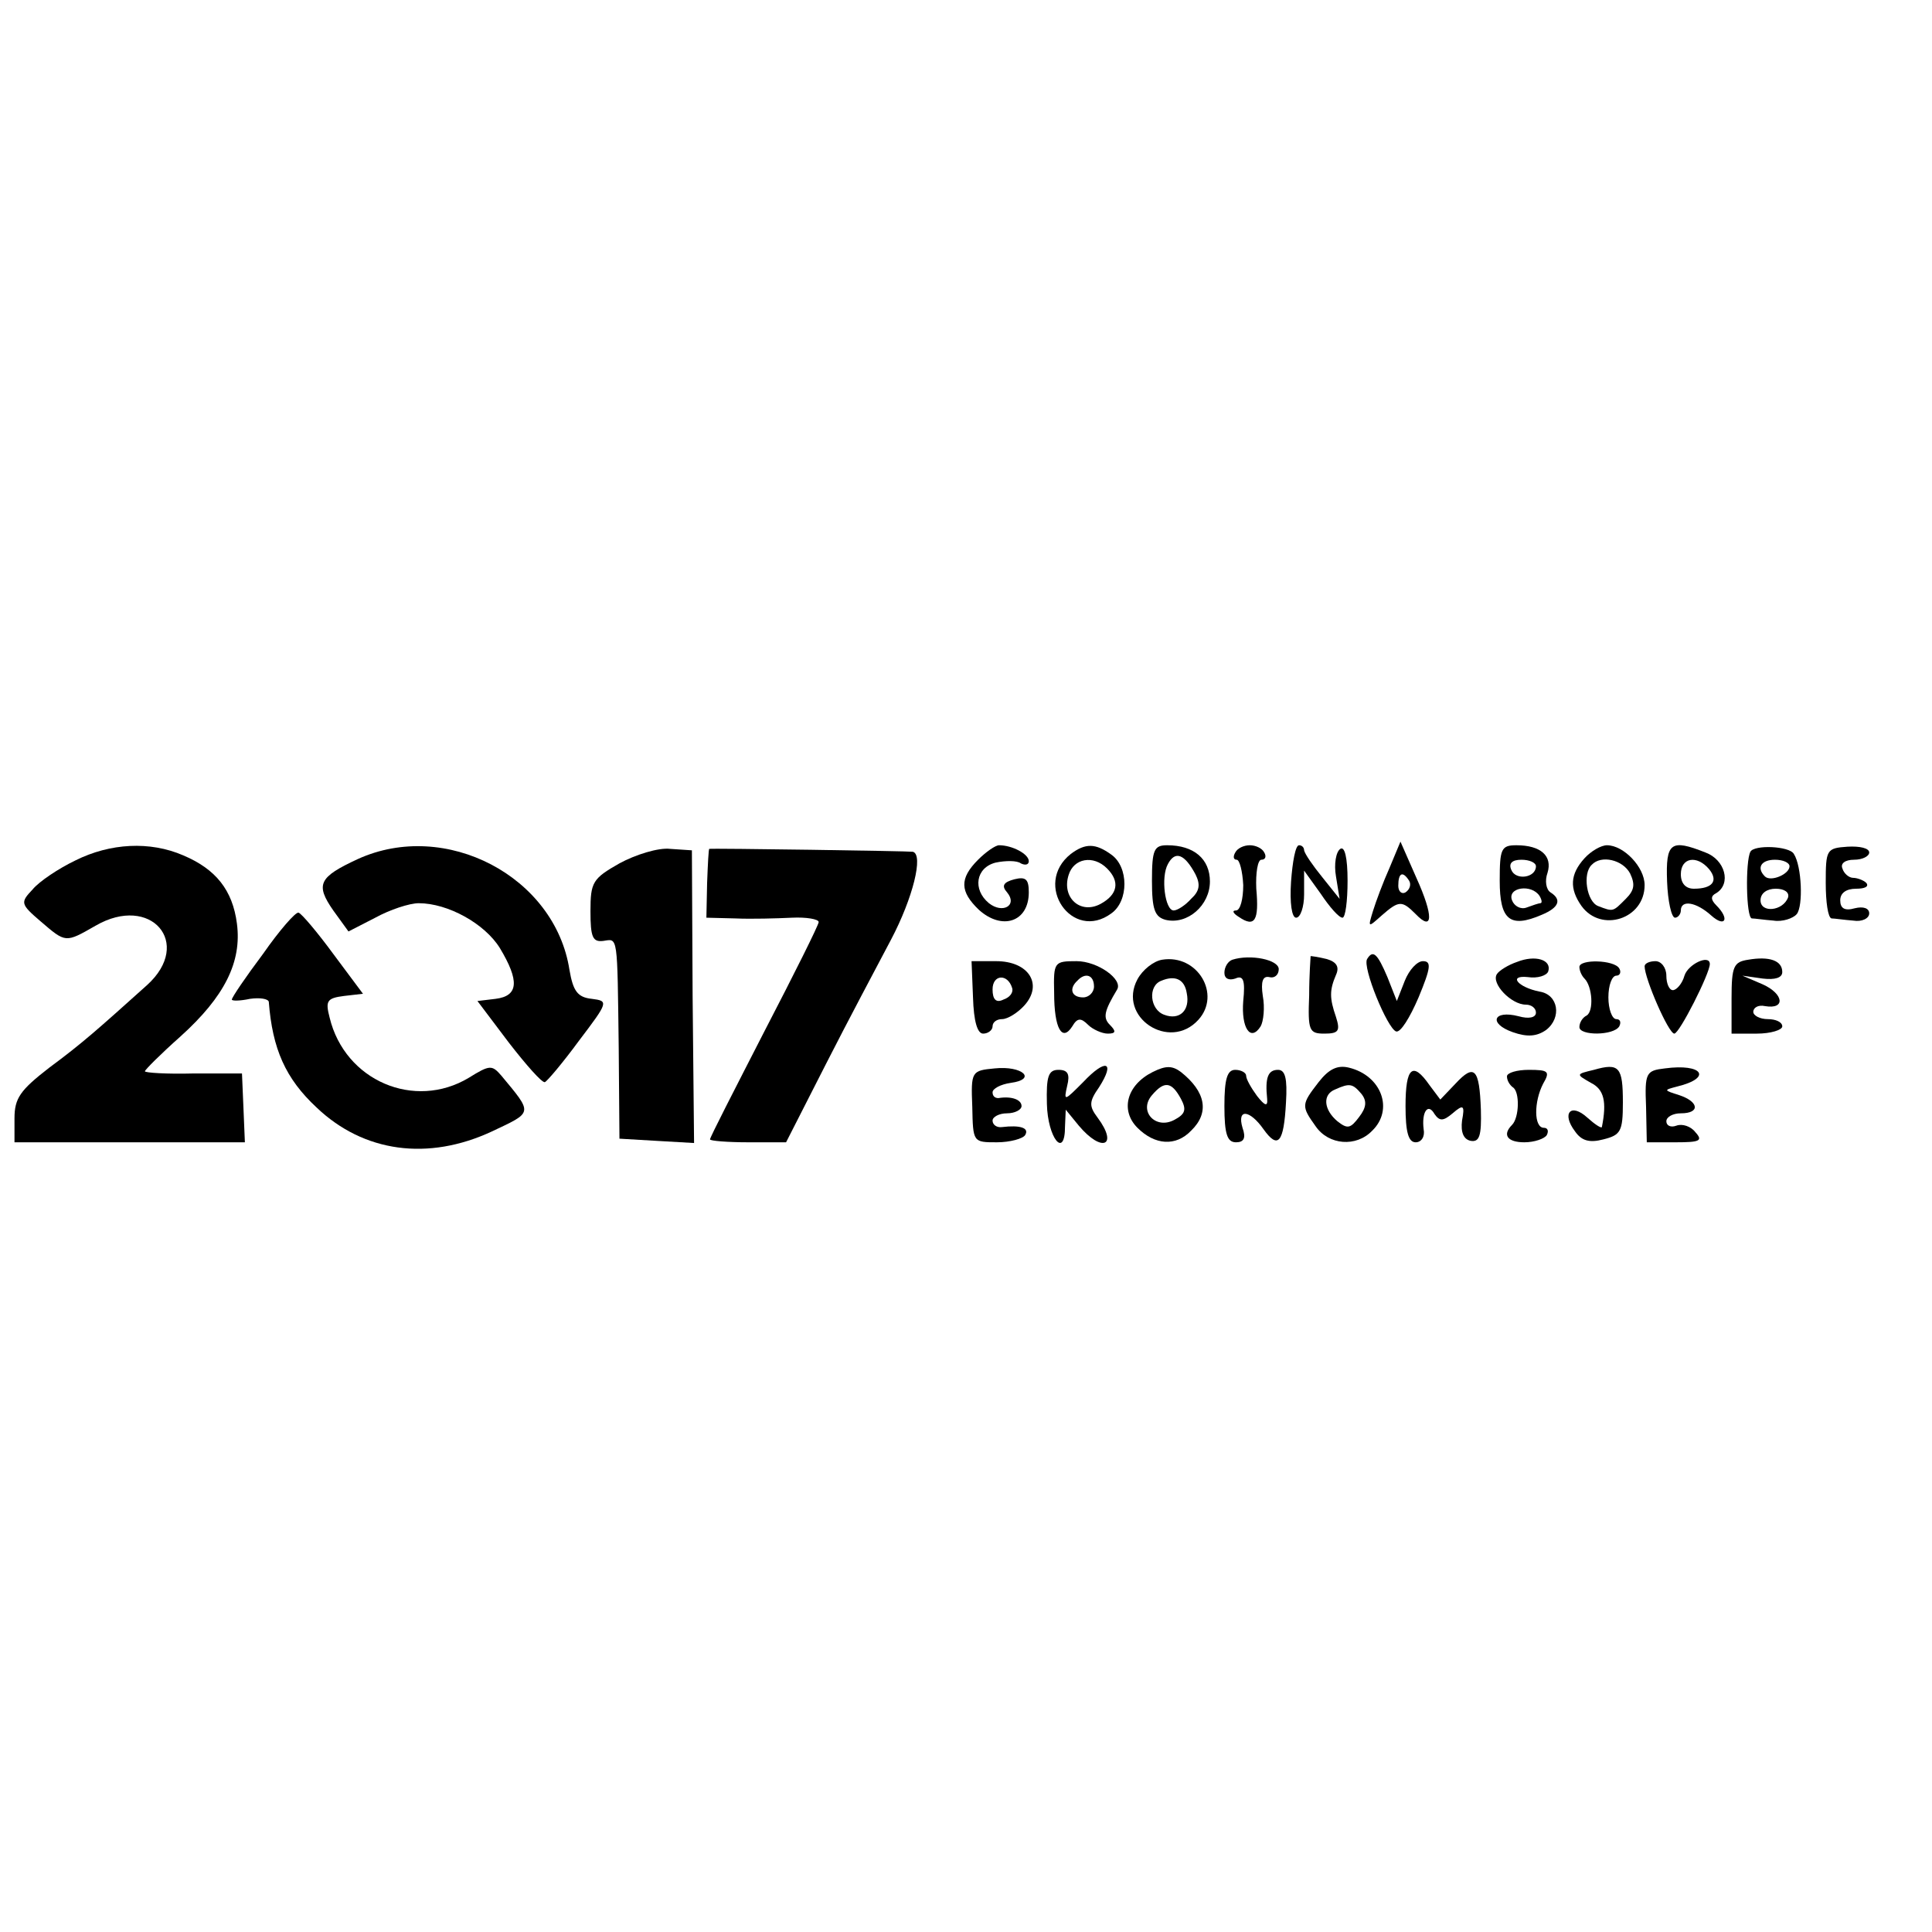
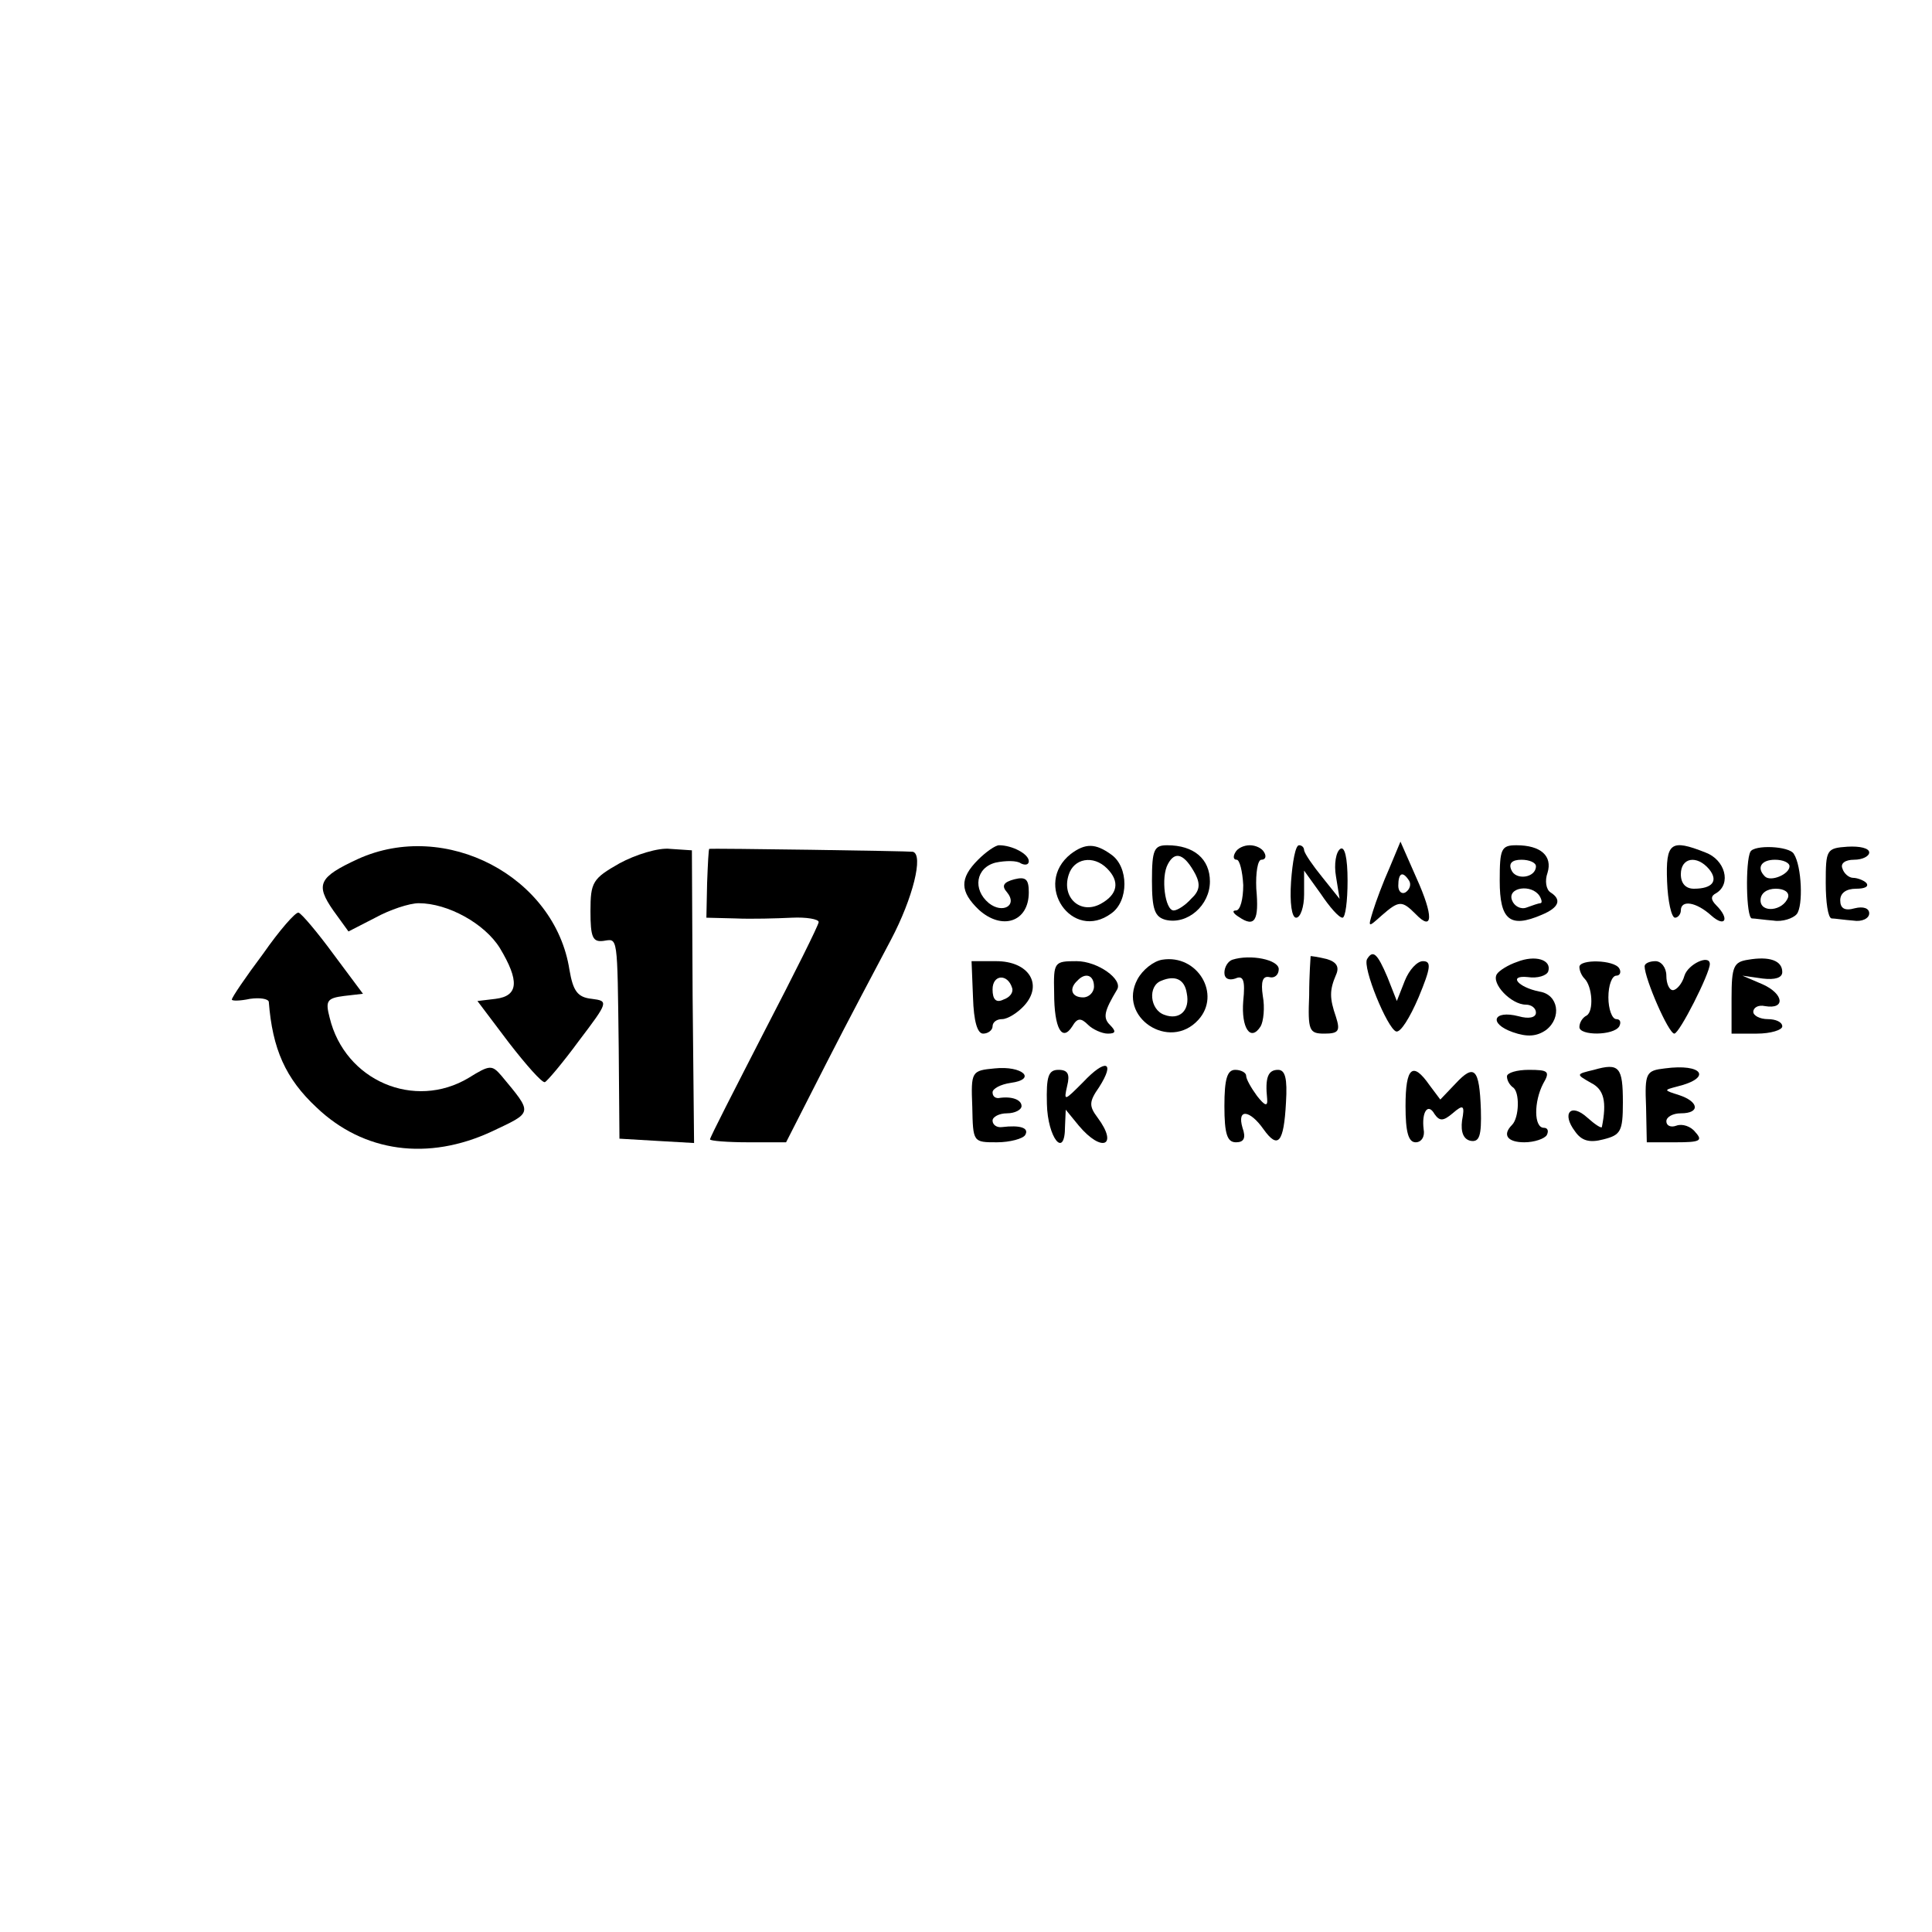
<svg xmlns="http://www.w3.org/2000/svg" version="1.0" width="16pt" height="16pt" viewBox="0 0 16 16" preserveAspectRatio="xMidYMid meet">
  <g transform="translate(0,16) scale(0.006,-0.006)" fill="#000000" stroke="none">
-     <path d="M104 1479 c-23 -11 -50 -29 -59 -40 -17 -18 -17 -20 11 -44 35 -30 34 -30 76 -6 76 44 135 -24 71 -82 -68 -61 -89 -80 -135 -114 -40 -31 -48 -42 -48 -70 l0 -33 159 0 159 0 -2 48 -2 47 -67 0 c-37 -1 -67 1 -67 3 0 2 22 24 49 48 61 55 85 103 78 156 -6 46 -29 75 -74 94 -46 20 -101 17 -149 -7z" />
    <path d="M494 1481 c-54 -25 -59 -35 -34 -71 l21 -29 37 19 c20 11 47 20 60 20 40 0 91 -28 112 -62 27 -45 26 -66 -6 -70 l-25 -3 43 -57 c24 -31 46 -56 50 -55 3 1 25 27 47 57 41 54 41 55 18 58 -20 2 -26 11 -31 40 -20 129 -171 208 -292 153z" />
    <path d="M855 1475 c-37 -21 -40 -26 -40 -66 0 -36 3 -43 18 -41 20 3 19 10 21 -148 l1 -125 51 -3 52 -3 -2 202 -1 202 -30 2 c-16 2 -48 -8 -70 -20z" />
    <path d="M979 1495 c-1 0 -2 -21 -3 -47 l-1 -48 40 -1 c22 -1 57 0 78 1 20 1 37 -2 37 -6 0 -4 -34 -72 -75 -151 -41 -80 -75 -146 -75 -149 0 -2 24 -4 53 -4 l52 0 55 108 c30 59 71 136 90 172 30 57 45 117 30 121 -4 1 -278 5 -281 4z" />
    <path d="M1350 1480 c-26 -26 -25 -44 1 -69 32 -29 69 -17 69 24 0 18 -4 22 -20 18 -15 -4 -18 -9 -10 -18 15 -18 -6 -30 -25 -15 -23 19 -18 49 9 56 14 3 30 3 35 -1 6 -3 11 -2 11 3 0 10 -23 22 -41 22 -5 0 -18 -9 -29 -20z" />
    <path d="M1478 1488 c-53 -42 2 -122 56 -82 24 17 24 64 0 81 -22 16 -36 16 -56 1z m50 -20 c18 -18 15 -36 -9 -49 -28 -15 -54 9 -44 40 7 23 34 28 53 9z" />
    <path d="M1590 1451 c0 -40 4 -50 19 -54 30 -7 61 20 61 53 0 31 -22 50 -59 50 -18 0 -21 -6 -21 -49z m60 9 c7 -14 6 -23 -6 -34 -8 -9 -19 -16 -24 -16 -12 0 -18 46 -8 64 10 19 23 14 38 -14z" />
    <path d="M1705 1490 c-3 -5 -3 -10 2 -10 4 0 8 -16 9 -35 0 -19 -4 -35 -10 -35 -6 0 -4 -4 4 -9 22 -15 28 -5 24 39 -1 22 2 40 7 40 6 0 7 5 4 10 -3 6 -12 10 -20 10 -8 0 -17 -4 -20 -10z" />
    <path d="M1782 1450 c-2 -30 1 -50 7 -50 6 0 11 15 11 32 l0 33 23 -32 c12 -18 25 -33 30 -33 4 0 7 23 7 51 0 32 -4 48 -10 44 -6 -4 -9 -21 -6 -38 l5 -31 -24 30 c-13 16 -24 32 -25 37 0 4 -3 7 -7 7 -5 0 -9 -23 -11 -50z" />
    <path d="M1918 1469 c-9 -20 -19 -47 -23 -60 -7 -23 -7 -23 12 -6 24 21 28 21 47 2 24 -25 25 -3 1 50 l-22 50 -15 -36z m27 -18 c3 -5 1 -12 -5 -16 -5 -3 -10 1 -10 9 0 18 6 21 15 7z" />
    <path d="M2070 1451 c0 -54 14 -66 58 -47 24 10 28 21 12 31 -6 4 -8 16 -4 27 7 23 -9 38 -43 38 -21 0 -23 -5 -23 -49z m50 20 c0 -16 -28 -20 -34 -5 -4 9 1 14 14 14 11 0 20 -4 20 -9z m5 -41 c3 -5 4 -10 1 -10 -2 0 -11 -3 -19 -6 -8 -3 -17 2 -20 10 -7 18 27 23 38 6z" />
-     <path d="M2187 1482 c-20 -22 -21 -42 -4 -66 27 -37 87 -18 87 29 0 25 -29 55 -52 55 -8 0 -22 -8 -31 -18z m63 -21 c7 -15 6 -23 -6 -35 -18 -18 -17 -18 -38 -10 -16 6 -22 45 -9 57 13 14 43 7 53 -12z" />
    <path d="M2301 1450 c1 -27 6 -50 11 -50 4 0 8 5 8 10 0 15 21 12 42 -7 19 -17 26 -5 7 14 -8 8 -8 13 0 17 21 13 12 46 -15 56 -48 19 -55 14 -53 -40z m58 17 c13 -16 5 -27 -21 -27 -11 0 -18 7 -18 20 0 23 22 27 39 7z" />
    <path d="M2416 1491 c-7 -13 -6 -91 2 -92 4 0 17 -2 30 -3 12 -2 27 3 32 9 9 11 7 66 -4 83 -6 11 -55 13 -60 3z m54 -20 c0 -11 -26 -22 -34 -14 -12 12 -5 23 14 23 11 0 20 -4 20 -9z m-2 -43 c-7 -19 -38 -22 -38 -4 0 10 9 16 21 16 12 0 19 -5 17 -12z" />
    <path d="M2520 1448 c0 -26 3 -48 8 -49 4 0 17 -2 30 -3 12 -2 22 3 22 10 0 7 -8 10 -20 7 -14 -4 -20 0 -20 11 0 10 8 16 22 16 12 0 18 3 14 8 -4 4 -13 7 -18 7 -6 0 -13 6 -15 13 -3 7 4 12 16 12 12 0 21 5 21 10 0 6 -13 9 -30 8 -29 -2 -30 -4 -30 -50z" />
    <path d="M363 1350 c-24 -32 -43 -60 -43 -63 0 -2 11 -2 25 1 14 2 25 0 26 -4 5 -65 23 -106 66 -146 65 -62 154 -74 242 -33 57 27 57 24 13 77 -13 15 -16 15 -45 -3 -75 -45 -171 -4 -192 83 -6 23 -4 27 20 30 l26 3 -41 55 c-22 30 -44 56 -48 57 -4 1 -26 -24 -49 -57z" />
    <path d="M1604 1342 c-12 -2 -27 -14 -34 -27 -28 -52 44 -100 84 -56 32 35 -1 91 -50 83z m34 -46 c5 -24 -10 -38 -31 -30 -20 7 -23 40 -4 47 19 8 32 2 35 -17z" />
    <path d="M1701 1342 c-6 -2 -11 -10 -11 -18 0 -8 6 -11 15 -8 11 5 14 -2 11 -31 -3 -37 10 -57 24 -35 4 7 6 26 3 42 -3 20 0 28 9 26 7 -2 13 3 13 11 0 13 -39 21 -64 13z" />
    <path d="M1809 1347 c0 -1 -2 -26 -2 -54 -2 -49 0 -53 21 -53 20 0 22 4 16 23 -9 26 -9 37 0 58 5 11 1 18 -13 22 -12 3 -21 4 -22 4z" />
    <path d="M1887 1343 c-7 -11 28 -96 40 -100 6 -2 19 19 31 47 17 41 18 50 6 50 -8 0 -19 -12 -25 -27 l-11 -28 -13 33 c-14 33 -20 38 -28 25z" />
    <path d="M2094 1339 c-12 -4 -25 -12 -28 -17 -8 -13 20 -42 40 -42 8 0 14 -5 14 -11 0 -7 -10 -9 -24 -5 -35 9 -42 -10 -8 -22 20 -7 33 -6 46 3 22 17 17 49 -9 53 -30 6 -44 23 -16 20 13 -2 26 2 28 8 5 16 -18 23 -43 13z" />
    <path d="M2413 1342 c-20 -3 -23 -9 -23 -53 l0 -49 35 0 c19 0 35 5 35 10 0 6 -9 10 -20 10 -11 0 -20 5 -20 10 0 6 7 10 16 8 29 -5 26 17 -3 30 l-28 12 28 -4 c17 -2 27 1 27 9 0 16 -18 22 -47 17z" />
    <path d="M1343 1290 c1 -33 6 -50 14 -50 7 0 13 5 13 10 0 6 6 10 13 10 8 0 22 9 31 19 26 29 6 61 -39 61 l-34 0 2 -50z m54 13 c2 -6 -3 -13 -12 -16 -10 -5 -15 0 -15 14 0 21 21 22 27 2z" />
    <path d="M1455 1296 c0 -49 11 -68 25 -46 7 12 12 12 22 2 6 -6 19 -12 27 -12 11 0 12 3 3 12 -10 10 -8 19 10 49 8 14 -27 39 -56 39 -31 0 -32 -1 -31 -44z m55 9 c0 -8 -7 -15 -15 -15 -16 0 -20 12 -8 23 11 12 23 8 23 -8z" />
    <path d="M2180 1332 c0 -5 3 -12 7 -16 11 -11 13 -45 3 -51 -6 -3 -10 -10 -10 -16 0 -12 47 -12 55 1 3 6 1 10 -4 10 -6 0 -11 14 -11 30 0 17 5 30 11 30 5 0 7 5 4 10 -7 12 -55 13 -55 2z" />
    <path d="M2270 1333 c0 -17 33 -93 41 -93 7 0 49 83 49 96 0 14 -30 0 -35 -16 -3 -11 -11 -20 -16 -20 -5 0 -9 9 -9 20 0 11 -7 20 -15 20 -8 0 -15 -3 -15 -7z" />
    <path d="M1373 1192 c-32 -3 -33 -4 -31 -53 1 -49 1 -49 34 -49 18 0 36 5 39 10 6 10 -7 14 -32 11 -7 -1 -13 3 -13 9 0 5 9 10 20 10 11 0 20 5 20 10 0 9 -14 14 -32 11 -5 0 -8 3 -8 8 0 5 11 11 25 13 37 5 16 24 -22 20z" />
    <path d="M1495 1173 c-26 -26 -27 -27 -22 -5 4 16 1 22 -12 22 -14 0 -17 -9 -16 -47 1 -47 25 -77 25 -31 l1 23 18 -22 c32 -38 55 -28 26 11 -12 16 -12 22 2 42 23 36 9 40 -22 7z" />
-     <path d="M1591 1187 c-36 -18 -45 -53 -21 -77 24 -24 53 -26 74 -4 26 25 20 54 -14 81 -12 9 -21 9 -39 0z m39 -37 c8 -15 6 -21 -9 -29 -26 -14 -50 12 -31 34 17 20 27 19 40 -5z" />
-     <path d="M1820 1173 c-24 -31 -24 -33 -4 -61 18 -26 56 -29 78 -6 30 29 13 76 -32 87 -16 4 -28 -2 -42 -20z m59 -16 c8 -10 7 -19 -3 -32 -12 -16 -16 -17 -30 -6 -19 16 -21 37 -3 44 20 9 24 8 36 -6z" />
    <path d="M2200 1190 c-25 -6 -25 -6 -4 -18 18 -9 22 -26 15 -61 -1 -2 -10 4 -20 13 -23 21 -36 6 -17 -19 9 -13 20 -16 39 -11 24 6 27 11 27 51 0 49 -5 55 -40 45z" />
    <path d="M2298 1192 c-26 -3 -28 -6 -26 -53 l1 -49 40 0 c33 0 38 2 27 14 -6 8 -18 12 -26 9 -8 -3 -14 0 -14 6 0 6 9 11 20 11 27 0 25 16 -2 25 -22 7 -22 7 -3 12 49 12 35 32 -17 25z" />
    <path d="M1690 1140 c0 -39 4 -50 16 -50 11 0 14 6 9 20 -8 27 10 25 29 -2 20 -28 28 -19 31 37 2 33 -1 45 -11 45 -14 0 -18 -11 -15 -40 1 -11 -3 -10 -14 4 -8 11 -15 23 -15 28 0 4 -7 8 -15 8 -11 0 -15 -12 -15 -50z" />
    <path d="M1940 1140 c0 -36 4 -50 14 -50 8 0 13 8 11 18 -3 24 6 37 15 21 7 -10 12 -10 25 1 15 13 17 11 13 -10 -2 -16 2 -26 12 -28 12 -2 15 7 14 43 -2 57 -9 64 -35 36 l-21 -22 -15 20 c-23 33 -33 25 -33 -29z" />
    <path d="M2080 1181 c0 -6 4 -12 8 -15 10 -6 9 -42 -1 -52 -14 -14 -6 -24 17 -24 14 0 28 5 31 10 3 6 1 10 -4 10 -14 0 -14 36 -1 61 10 17 7 19 -20 19 -16 0 -30 -4 -30 -9z" />
  </g>
</svg>